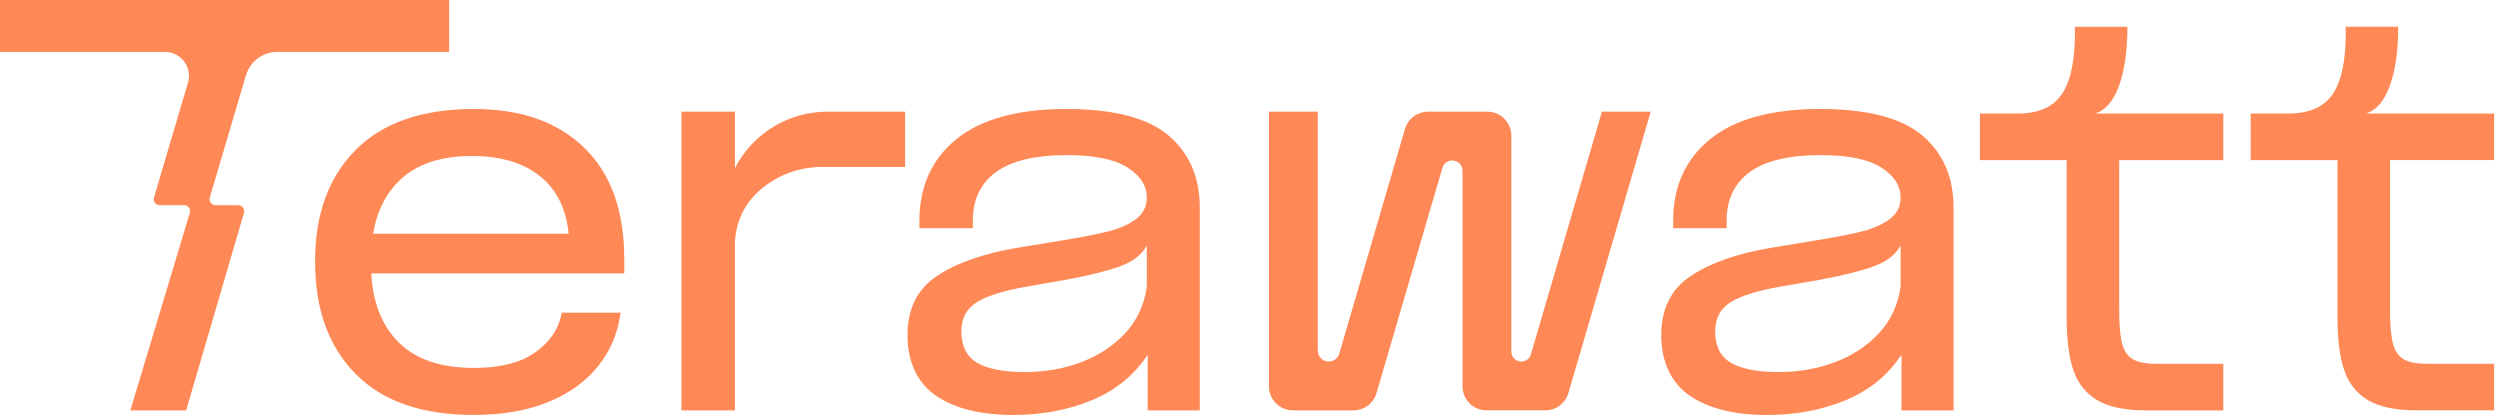
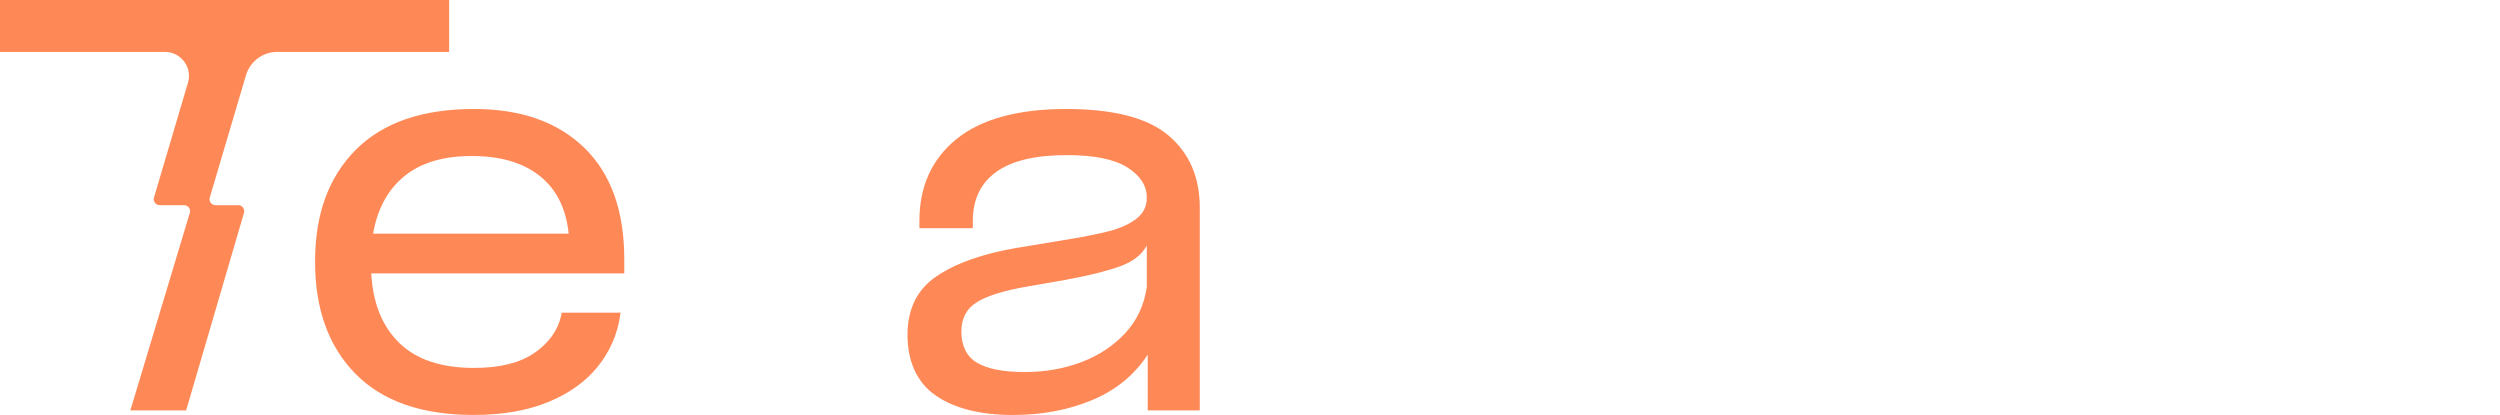
<svg xmlns="http://www.w3.org/2000/svg" width="247" height="41" viewBox="0 0 247 41" fill="none">
  <path d="M44.378 0H0V5.132H16.301C17.885 5.132 19.021 6.655 18.571 8.172L15.214 19.512C15.102 19.891 15.386 20.271 15.782 20.271H18.188C18.585 20.271 18.869 20.654 18.754 21.034L12.879 40.545H18.392L24.106 21.029C24.218 20.65 23.934 20.271 23.538 20.271H21.295C20.899 20.271 20.615 19.891 20.727 19.512L24.304 7.433C24.708 6.068 25.962 5.13 27.386 5.13H44.376V0H44.378Z" fill="#FF8956" />
  <path d="M46.834 10.767C41.72 10.767 37.825 12.114 35.147 14.805C32.469 17.498 31.131 21.16 31.131 25.791V25.881C31.131 30.545 32.462 34.227 35.125 36.935C37.787 39.642 41.675 40.997 46.788 40.997C49.645 40.997 52.111 40.569 54.187 39.711C56.262 38.853 57.893 37.681 59.082 36.193C60.27 34.704 61 33.028 61.271 31.162L61.317 30.891H55.496L55.45 31.162C55.119 32.637 54.239 33.87 52.812 34.861C51.382 35.854 49.39 36.35 46.834 36.35C43.586 36.35 41.118 35.523 39.435 33.868C37.75 32.214 36.833 29.929 36.683 27.011H61.679V25.612C61.679 20.83 60.363 17.159 57.731 14.604C55.097 12.046 51.465 10.767 46.834 10.767ZM56.173 23.085H36.862C37.283 20.647 38.307 18.761 39.931 17.422C41.554 16.084 43.781 15.414 46.609 15.414C49.437 15.414 51.633 16.062 53.287 17.354C54.941 18.648 55.904 20.529 56.174 22.994V23.085H56.173Z" fill="#FF8956" />
  <path d="M115.448 13.384C113.387 11.64 110.011 10.767 105.319 10.767C100.626 10.767 96.927 11.76 94.489 13.746C92.054 15.732 90.836 18.423 90.836 21.823V22.545H96.115V21.823C96.115 19.717 96.881 18.108 98.415 16.995C99.95 15.882 102.281 15.326 105.408 15.326C108.115 15.326 110.107 15.732 111.386 16.544C112.665 17.356 113.304 18.349 113.304 19.523C113.304 20.395 112.958 21.094 112.266 21.62C111.574 22.146 110.679 22.552 109.581 22.838C108.484 23.124 106.912 23.432 104.865 23.763L100.489 24.485C97.12 25.057 94.472 25.989 92.548 27.283C90.623 28.577 89.66 30.517 89.66 33.104C89.66 35.69 90.592 37.805 92.458 39.082C94.322 40.361 96.864 41 100.083 41C102.94 41 105.542 40.511 107.89 39.533C110.236 38.556 112.071 37.06 113.394 35.044V40.548H118.538V20.512C118.538 17.505 117.508 15.128 115.448 13.384ZM113.304 28.319C113.063 30.093 112.364 31.612 111.207 32.876C110.048 34.139 108.605 35.102 106.875 35.763C105.144 36.424 103.272 36.756 101.257 36.756C99.121 36.756 97.543 36.448 96.519 35.831C95.496 35.215 94.985 34.183 94.985 32.74C94.985 31.448 95.496 30.484 96.519 29.853C97.541 29.222 99.182 28.709 101.437 28.319L105.317 27.642C107.602 27.221 109.385 26.777 110.664 26.311C111.943 25.846 112.822 25.16 113.304 24.257V28.319Z" fill="#FF8956" />
-   <path d="M189.92 13.384C187.86 11.64 184.484 10.767 179.791 10.767C175.099 10.767 171.4 11.76 168.962 13.746C166.526 15.732 165.308 18.423 165.308 21.823V22.545H170.588V21.823C170.588 19.717 171.354 18.108 172.888 16.995C174.422 15.882 176.753 15.326 179.881 15.326C182.588 15.326 184.58 15.732 185.859 16.544C187.138 17.356 187.777 18.349 187.777 19.523C187.777 20.395 187.43 21.094 186.739 21.62C186.047 22.146 185.152 22.552 184.054 22.838C182.956 23.124 181.385 23.432 179.338 23.763L174.962 24.485C171.592 25.057 168.945 25.989 167.02 27.283C165.095 28.577 164.133 30.517 164.133 33.104C164.133 35.69 165.065 37.805 166.931 39.082C168.795 40.361 171.337 41 174.556 41C177.413 41 180.015 40.511 182.363 39.533C184.709 38.556 186.544 37.06 187.867 35.044V40.548H193.011V20.512C193.011 17.505 191.981 15.128 189.92 13.384ZM187.777 28.319C187.535 30.093 186.837 31.612 185.68 32.876C184.521 34.139 183.078 35.102 181.348 35.763C179.617 36.424 177.745 36.756 175.73 36.756C173.594 36.756 172.015 36.448 170.992 35.831C169.969 35.215 169.458 34.183 169.458 32.74C169.458 31.448 169.969 30.484 170.992 29.853C172.014 29.222 173.654 28.709 175.911 28.319L179.791 27.642C182.077 27.221 183.86 26.777 185.138 26.311C186.417 25.846 187.297 25.16 187.779 24.257V28.319H187.777Z" fill="#FF8956" />
-   <path d="M209.353 8.488C209.91 6.969 210.187 5.022 210.187 2.645H204.999C205.058 5.622 204.661 7.796 203.803 9.165C202.946 10.533 201.464 11.218 199.36 11.218H195.615V15.821H204.187V31.432C204.187 33.538 204.406 35.245 204.842 36.552C205.278 37.861 206.06 38.853 207.188 39.531C208.316 40.208 209.934 40.546 212.038 40.546H219.663V35.943H213.031C211.977 35.943 211.195 35.786 210.685 35.47C210.172 35.153 209.827 34.62 209.646 33.868C209.465 33.117 209.375 32.004 209.375 30.529V15.819H219.663V11.216H206.985C208.007 10.917 208.797 10.007 209.353 8.488Z" fill="#FF8956" />
-   <path d="M246.42 15.819V11.216H233.742C234.764 10.915 235.554 10.005 236.111 8.486C236.667 6.967 236.944 5.02 236.944 2.643H231.757C231.816 5.62 231.418 7.794 230.561 9.163C229.703 10.531 228.221 11.216 226.117 11.216H222.372V15.819H230.945V31.43C230.945 33.536 231.163 35.243 231.599 36.55C232.036 37.859 232.817 38.851 233.945 39.529C235.074 40.206 236.691 40.544 238.795 40.544H246.42V35.941H239.788C238.734 35.941 237.953 35.784 237.442 35.468C236.929 35.151 236.584 34.618 236.403 33.866C236.222 33.115 236.133 32.002 236.133 30.527V15.817H246.42V15.819Z" fill="#FF8956" />
-   <path d="M72.613 16.609V11.034H67.322V40.546H72.613V24.179C72.613 22.176 73.456 20.266 74.936 18.916C76.642 17.358 78.868 16.496 81.177 16.496H89.424V11.034H81.734C77.889 11.034 74.367 13.185 72.613 16.609Z" fill="#FF8956" />
-   <path d="M151.252 35.014C151.128 35.434 150.744 35.723 150.306 35.723C149.761 35.723 149.32 35.282 149.32 34.737V13.402C149.32 12.094 148.259 11.034 146.952 11.034H141.085C140.033 11.034 139.108 11.727 138.812 12.737L132.317 34.945C132.181 35.407 131.758 35.723 131.278 35.723C130.681 35.723 130.195 35.239 130.195 34.641V11.034H125.373V38.178C125.373 39.485 126.433 40.546 127.741 40.546H133.726C134.778 40.546 135.703 39.852 135.999 38.843L142.51 16.585C142.637 16.152 143.032 15.854 143.484 15.854C144.044 15.854 144.499 16.309 144.499 16.869V38.176C144.499 39.484 145.56 40.544 146.867 40.544H152.683C153.735 40.544 154.66 39.851 154.956 38.841L163.091 11.032H158.268L151.252 35.014Z" fill="#FF8956" />
</svg>